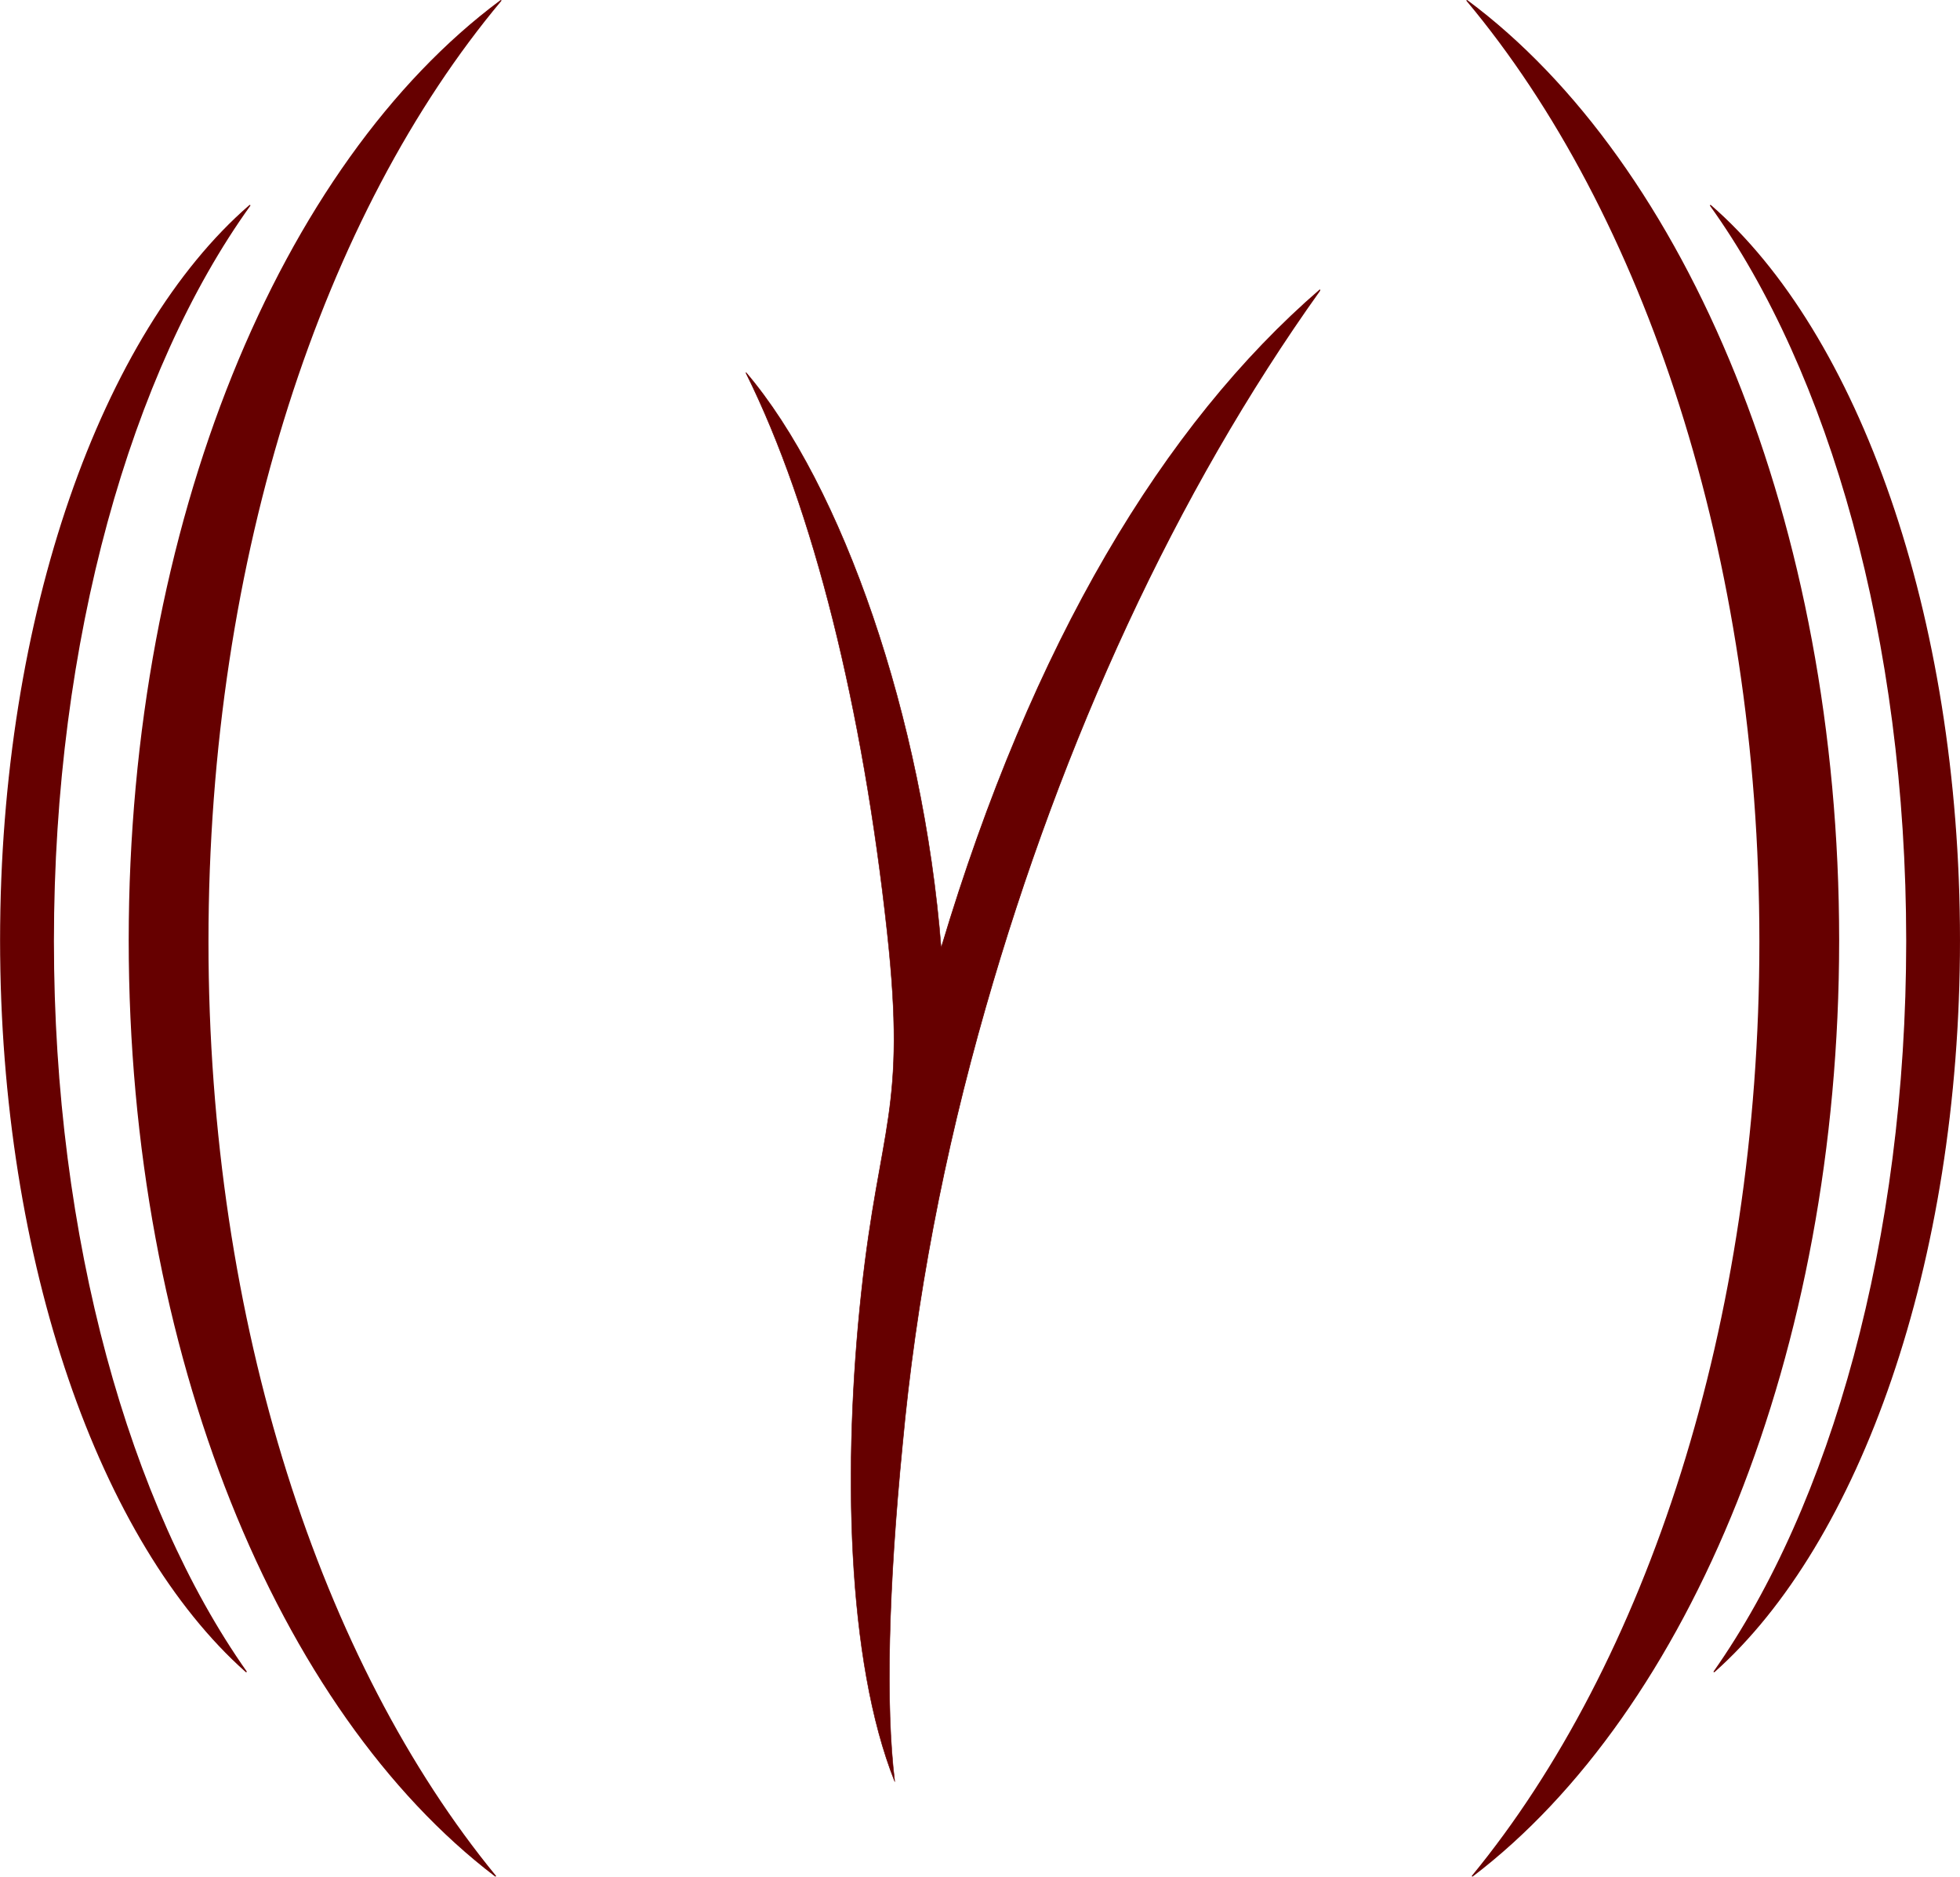
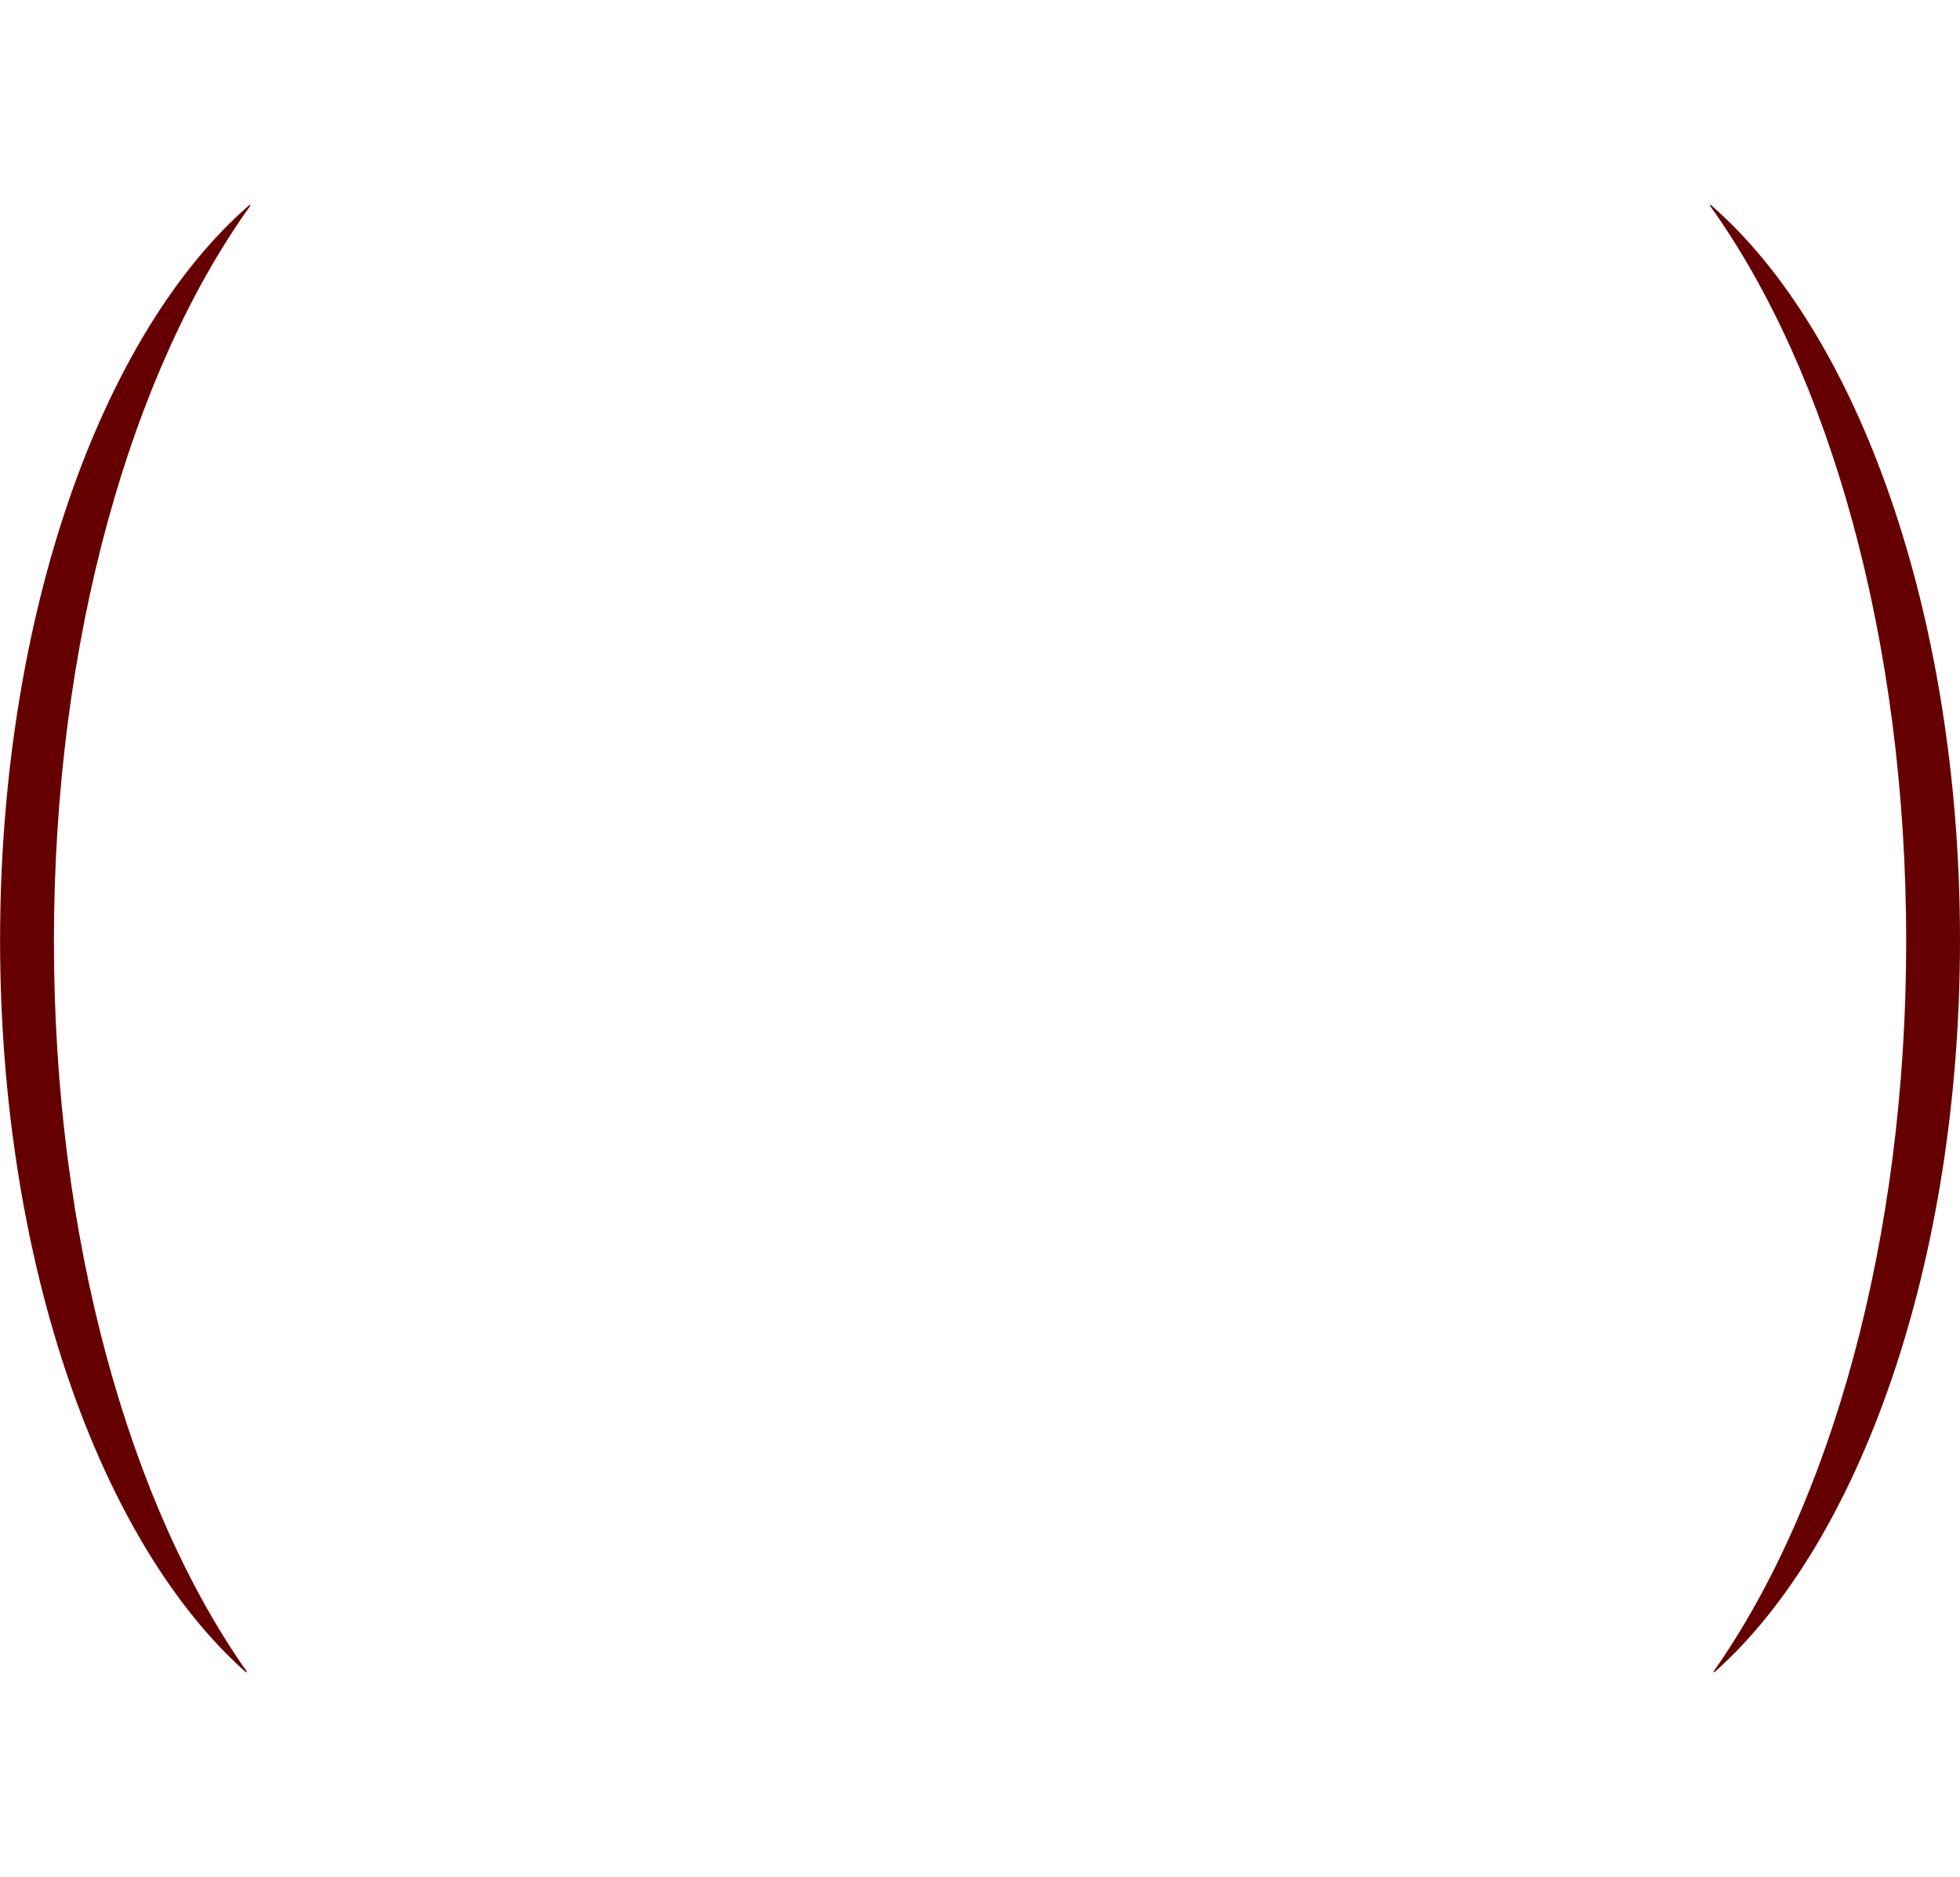
<svg xmlns="http://www.w3.org/2000/svg" width="100%" height="100%" viewBox="0 0 5330 5104" version="1.1" xml:space="preserve" style="fill-rule:evenodd;clip-rule:evenodd;stroke-linecap:round;stroke-linejoin:round;stroke-miterlimit:1.5;">
  <g transform="matrix(3.125,0,0,3.125,0,0)">
    <g transform="matrix(1.457,0,0,1.109,-407.14,-167.352)">
-       <path d="M575.344,1622.92C446.22,1493.67 356.691,1213.37 356.691,888.731C356.691,561.393 447.716,279.133 578.577,151.349C472.507,317.742 403.564,586.592 403.564,889.693C403.564,1189.7 471.108,1456.16 575.344,1622.92Z" style="fill:rgb(102,0,0);stroke:rgb(102,0,0);stroke-width:0.77px;" />
-     </g>
+       </g>
    <g transform="matrix(-1.457,0,0,1.109,2119.58,-167.352)">
-       <path d="M575.344,1622.92C446.22,1493.67 356.691,1213.37 356.691,888.731C356.691,561.393 447.716,279.133 578.577,151.349C472.507,317.742 403.564,586.592 403.564,889.693C403.564,1189.7 471.108,1456.16 575.344,1622.92Z" style="fill:rgb(102,0,0);stroke:rgb(102,0,0);stroke-width:0.77px;" />
-     </g>
+       </g>
    <g transform="matrix(-0.976,0,0,0.867,2053.19,47.569)">
-       <path d="M575.344,1622.92C446.22,1493.67 356.691,1213.37 356.691,888.731C356.691,561.393 447.716,279.133 578.577,151.349C472.507,317.742 403.564,586.592 403.564,889.693C403.564,1189.7 471.108,1456.16 575.344,1622.92Z" style="fill:rgb(102,0,0);stroke:rgb(102,0,0);stroke-width:1.08px;" />
+       <path d="M575.344,1622.92C446.22,1493.67 356.691,1213.37 356.691,888.731C356.691,561.393 447.716,279.133 578.577,151.349C472.507,317.742 403.564,586.592 403.564,889.693C403.564,1189.7 471.108,1456.16 575.344,1622.92" style="fill:rgb(102,0,0);stroke:rgb(102,0,0);stroke-width:1.08px;" />
    </g>
    <g transform="matrix(0.977,0,0,0.867,-347.885,47.569)">
      <path d="M575.344,1622.92C446.22,1493.67 356.691,1213.37 356.691,888.731C356.691,561.393 447.716,279.133 578.577,151.349C472.507,317.742 403.564,586.592 403.564,889.693C403.564,1189.7 471.108,1456.16 575.344,1622.92Z" style="fill:rgb(102,0,0);stroke:rgb(102,0,0);stroke-width:1.08px;" />
    </g>
    <g transform="matrix(-0.997,0.093,0.32,3.47,865.853,-303.19)">
-       <path d="M246.605,404.941C217.397,363.496 192.895,361.152 195.506,315.925C198.753,259.707 225.349,209.029 272.998,173.574C198.702,203.806 147.318,263.7 150.063,321.134L150.067,321.137C150.067,321.674 150.058,320.6 150.067,321.137C46.812,247.429 -84.021,196.296 -230.237,166.297C-89.499,213.123 28.314,271.861 116.114,336.688C164.262,372.238 199.917,407.861 223.079,443.557C246.777,478.996 258.72,508.068 256.742,527.16C288.871,495.972 276.219,446.963 246.605,404.941Z" style="fill:rgb(102,0,0);stroke:rgb(102,0,0);stroke-width:0.39px;" />
-     </g>
+       </g>
  </g>
</svg>